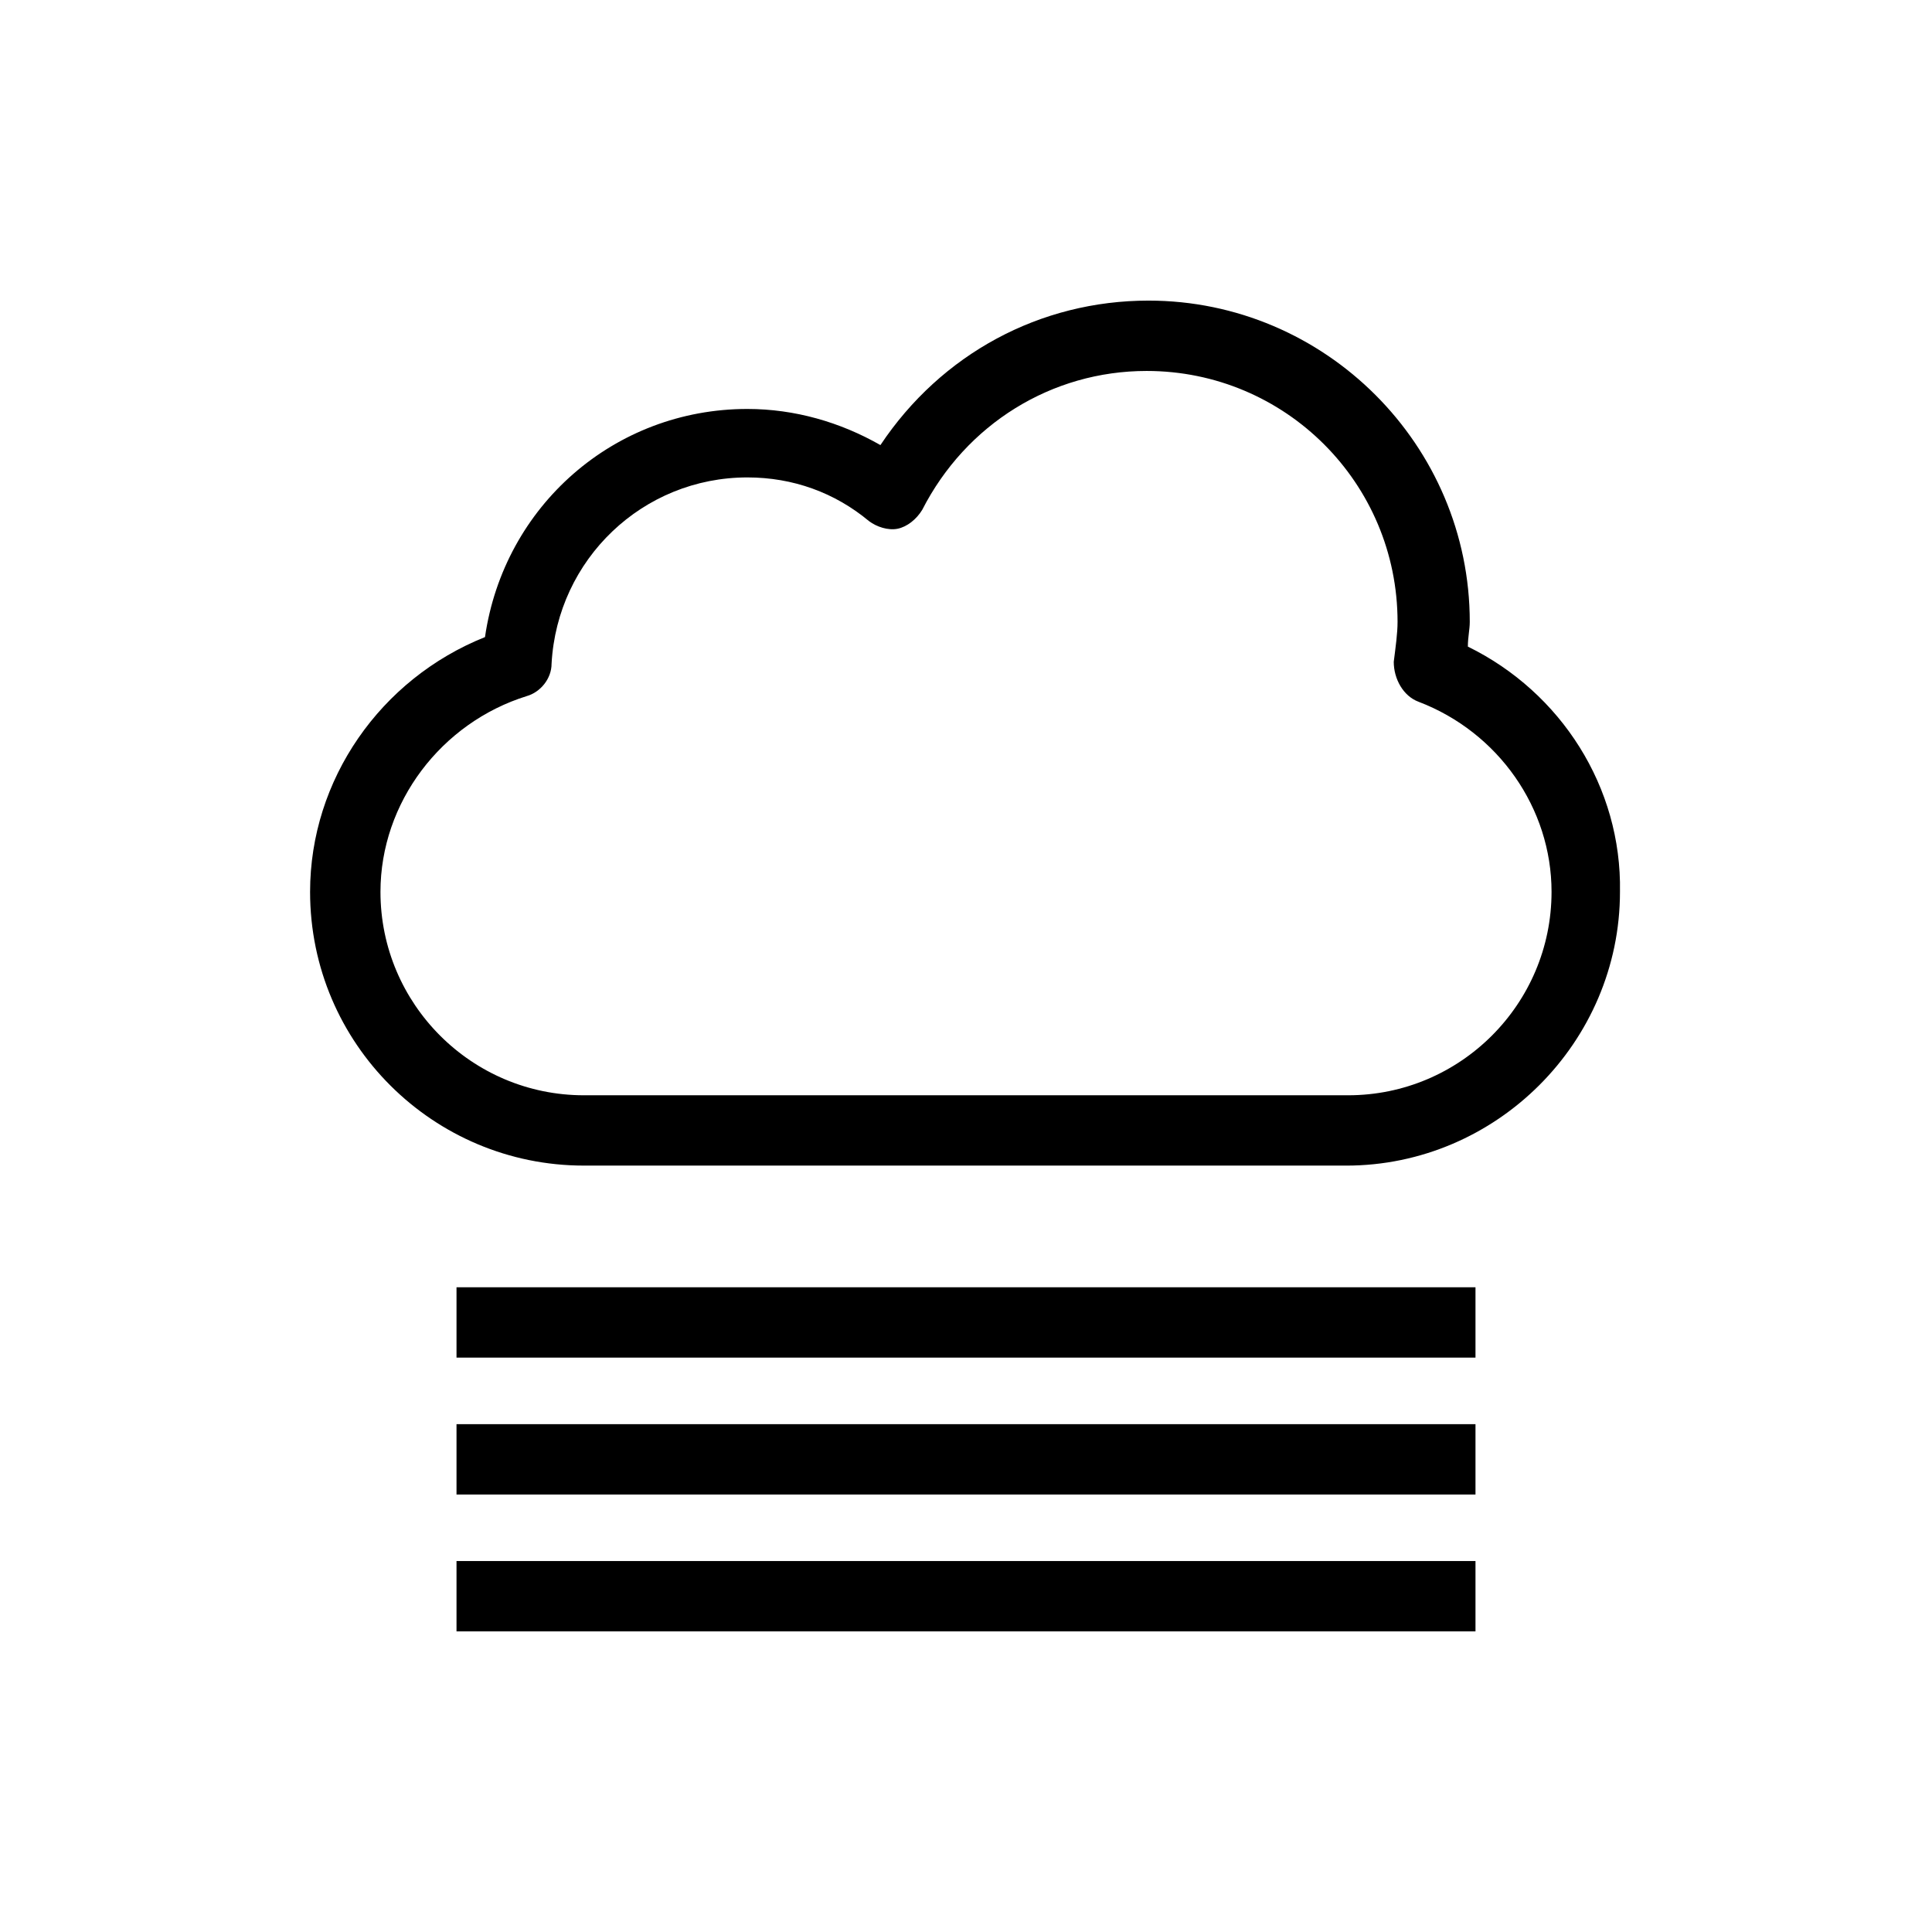
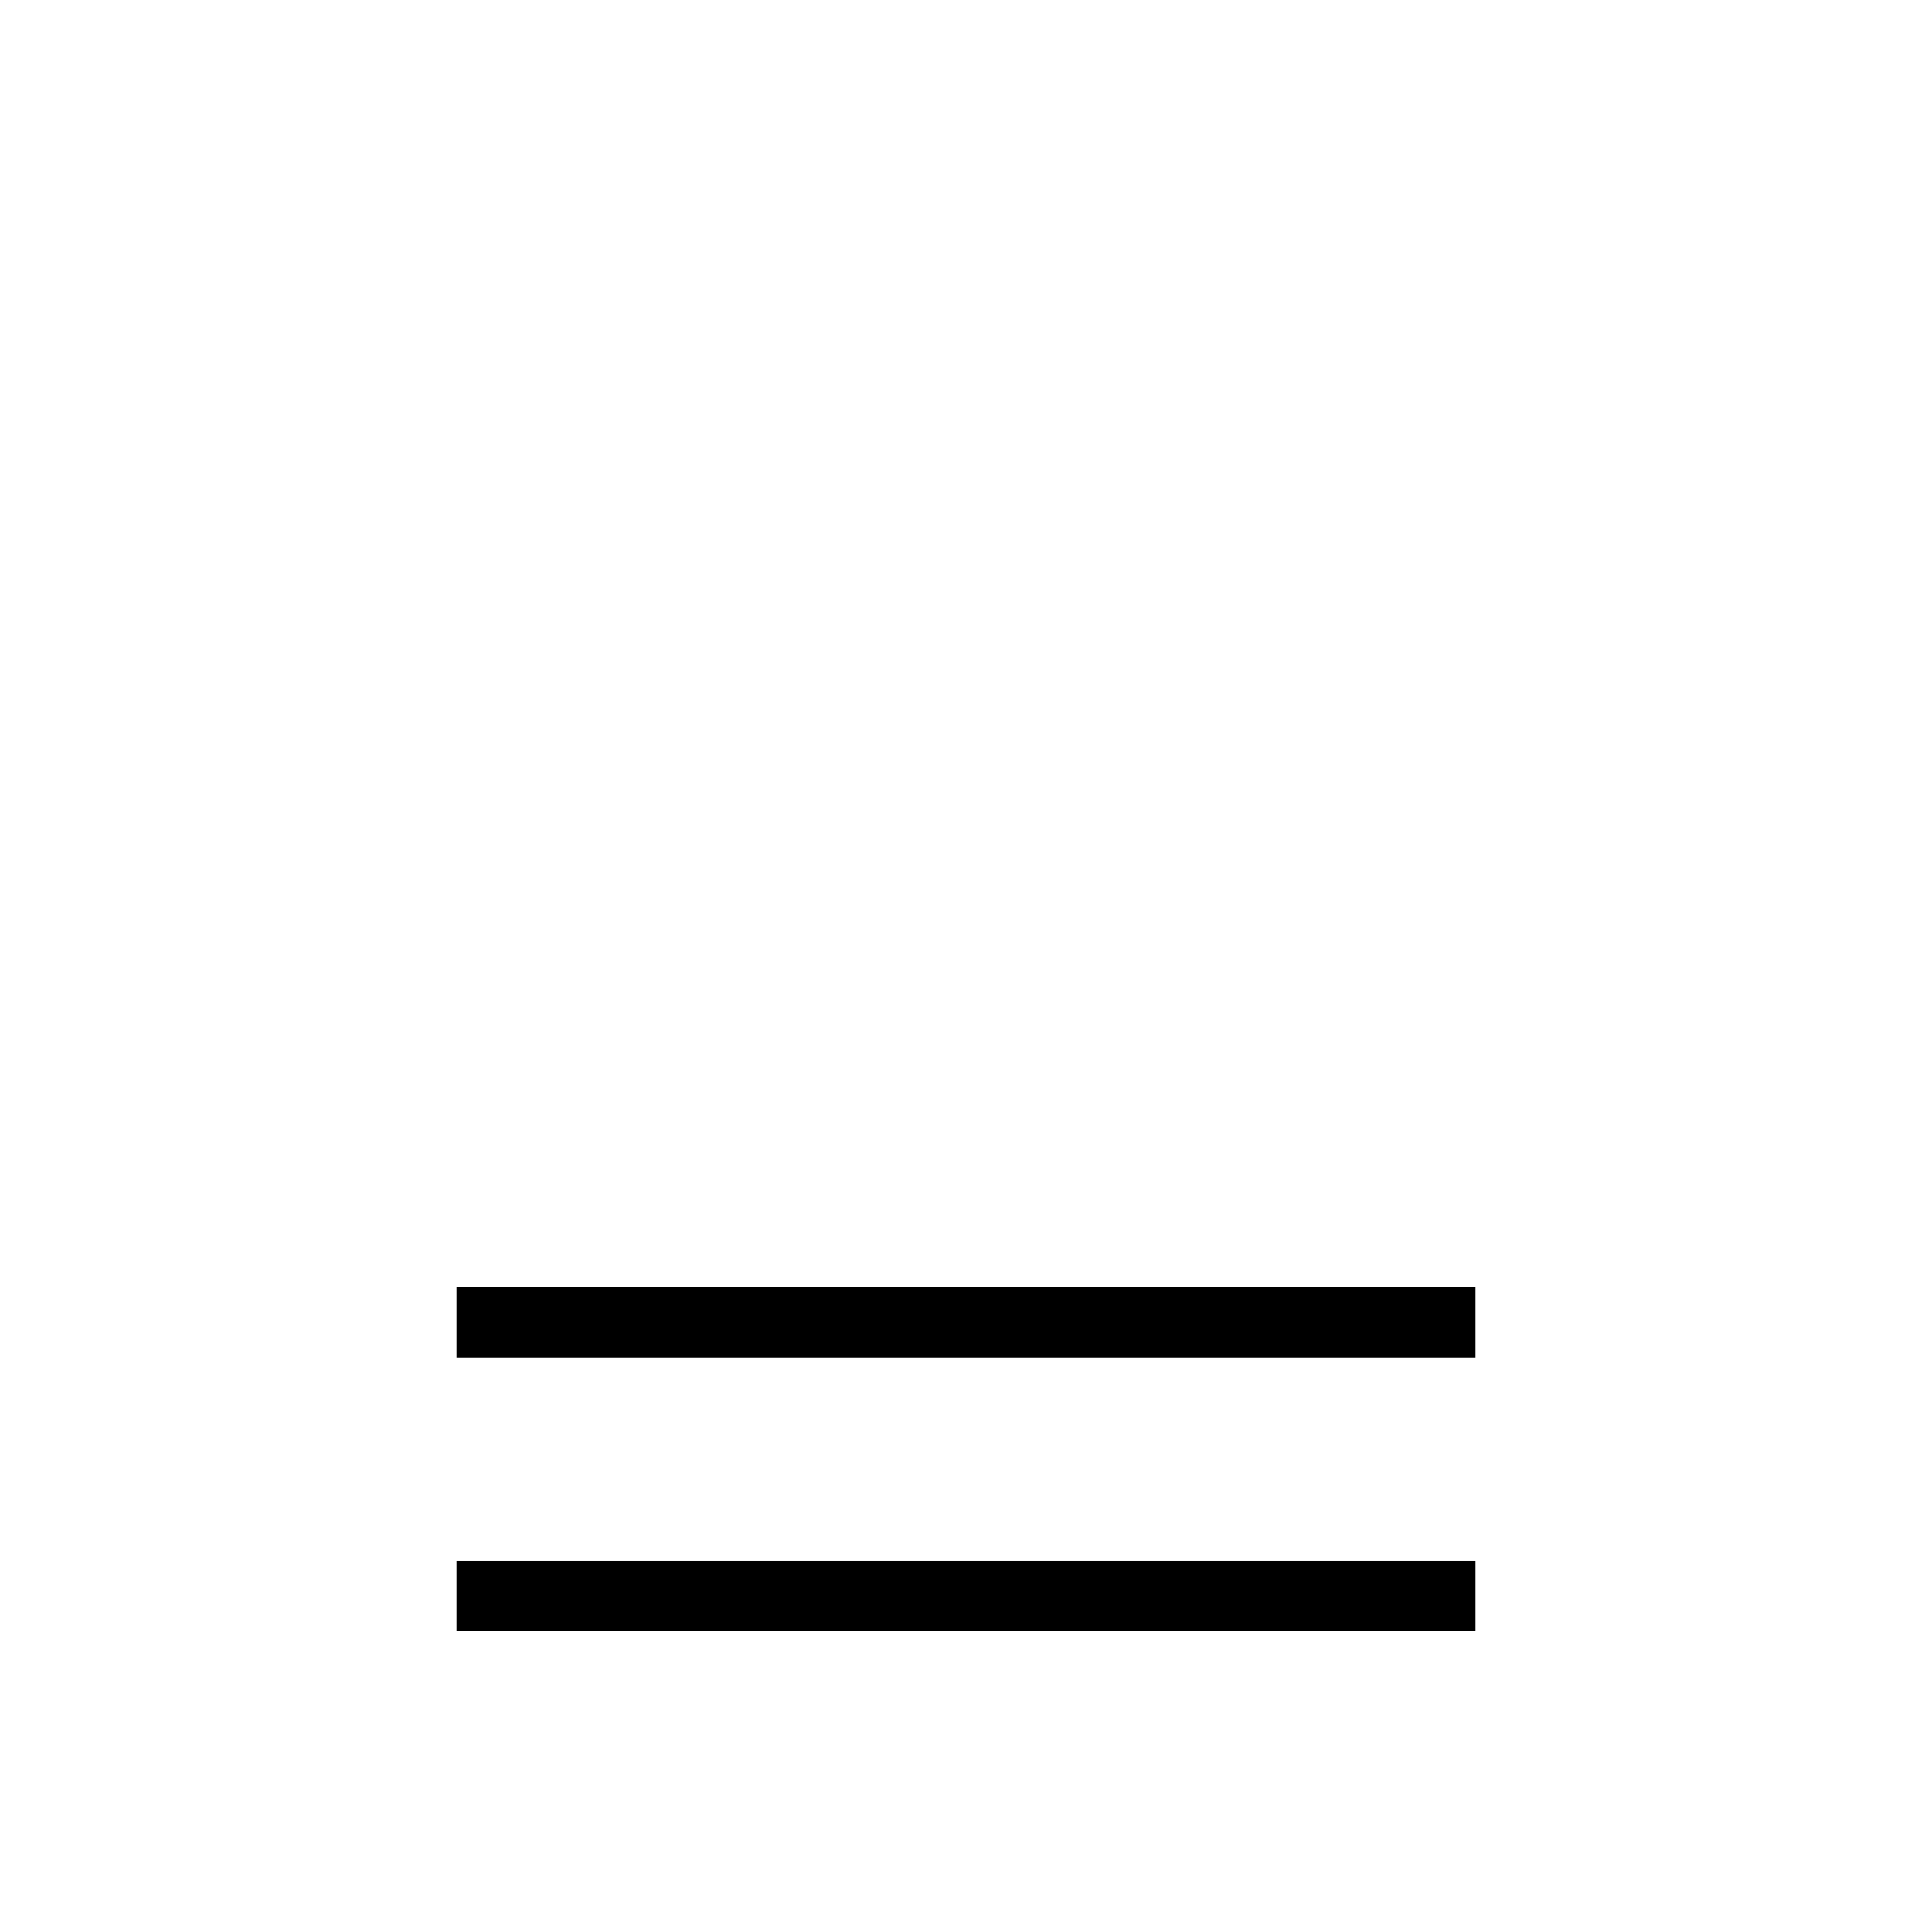
<svg xmlns="http://www.w3.org/2000/svg" fill="#000000" width="800px" height="800px" version="1.1" viewBox="144 144 512 512">
  <g>
-     <path d="m533 315.36c0-2.519 0.504-4.535 0.504-6.551 0-46.855-38.289-85.145-85.145-85.145-28.719 0-54.914 14.105-71.039 38.289-10.578-6.047-22.672-9.574-35.266-9.574-35.266 0-64.488 25.695-69.527 60.457-27.711 11.082-46.352 37.785-46.352 67.512 0 40.305 32.746 72.547 72.547 72.547l202.04 0.004c39.801 0 72.547-32.746 72.547-72.547 0.504-27.711-15.617-52.902-40.305-64.992zm-31.738 118.9h-202.53c-29.727 0-53.906-24.184-53.906-53.906 0-23.68 16.121-44.84 38.793-51.891 3.527-1.008 6.551-4.535 6.551-8.566 1.512-27.711 24.184-49.375 51.891-49.375 12.09 0 23.176 4.031 32.242 11.586 2.016 1.512 5.039 2.519 7.559 2.016s5.039-2.519 6.551-5.039c11.586-22.672 34.258-36.777 59.449-36.777 36.777 0 66.504 29.727 66.504 66.504 0 3.023-0.504 6.551-1.008 10.578 0 4.535 2.519 9.07 6.551 10.578 21.16 8.062 35.266 28.215 35.266 50.383-0.004 29.727-24.188 53.91-53.91 53.91z" />
    <path d="m264.98 485.14h270.04v18.641h-270.04z" />
-     <path d="m264.98 521.42h270.04v18.641h-270.04z" />
    <path d="m264.98 557.69h270.04v18.641h-270.04z" />
  </g>
</svg>